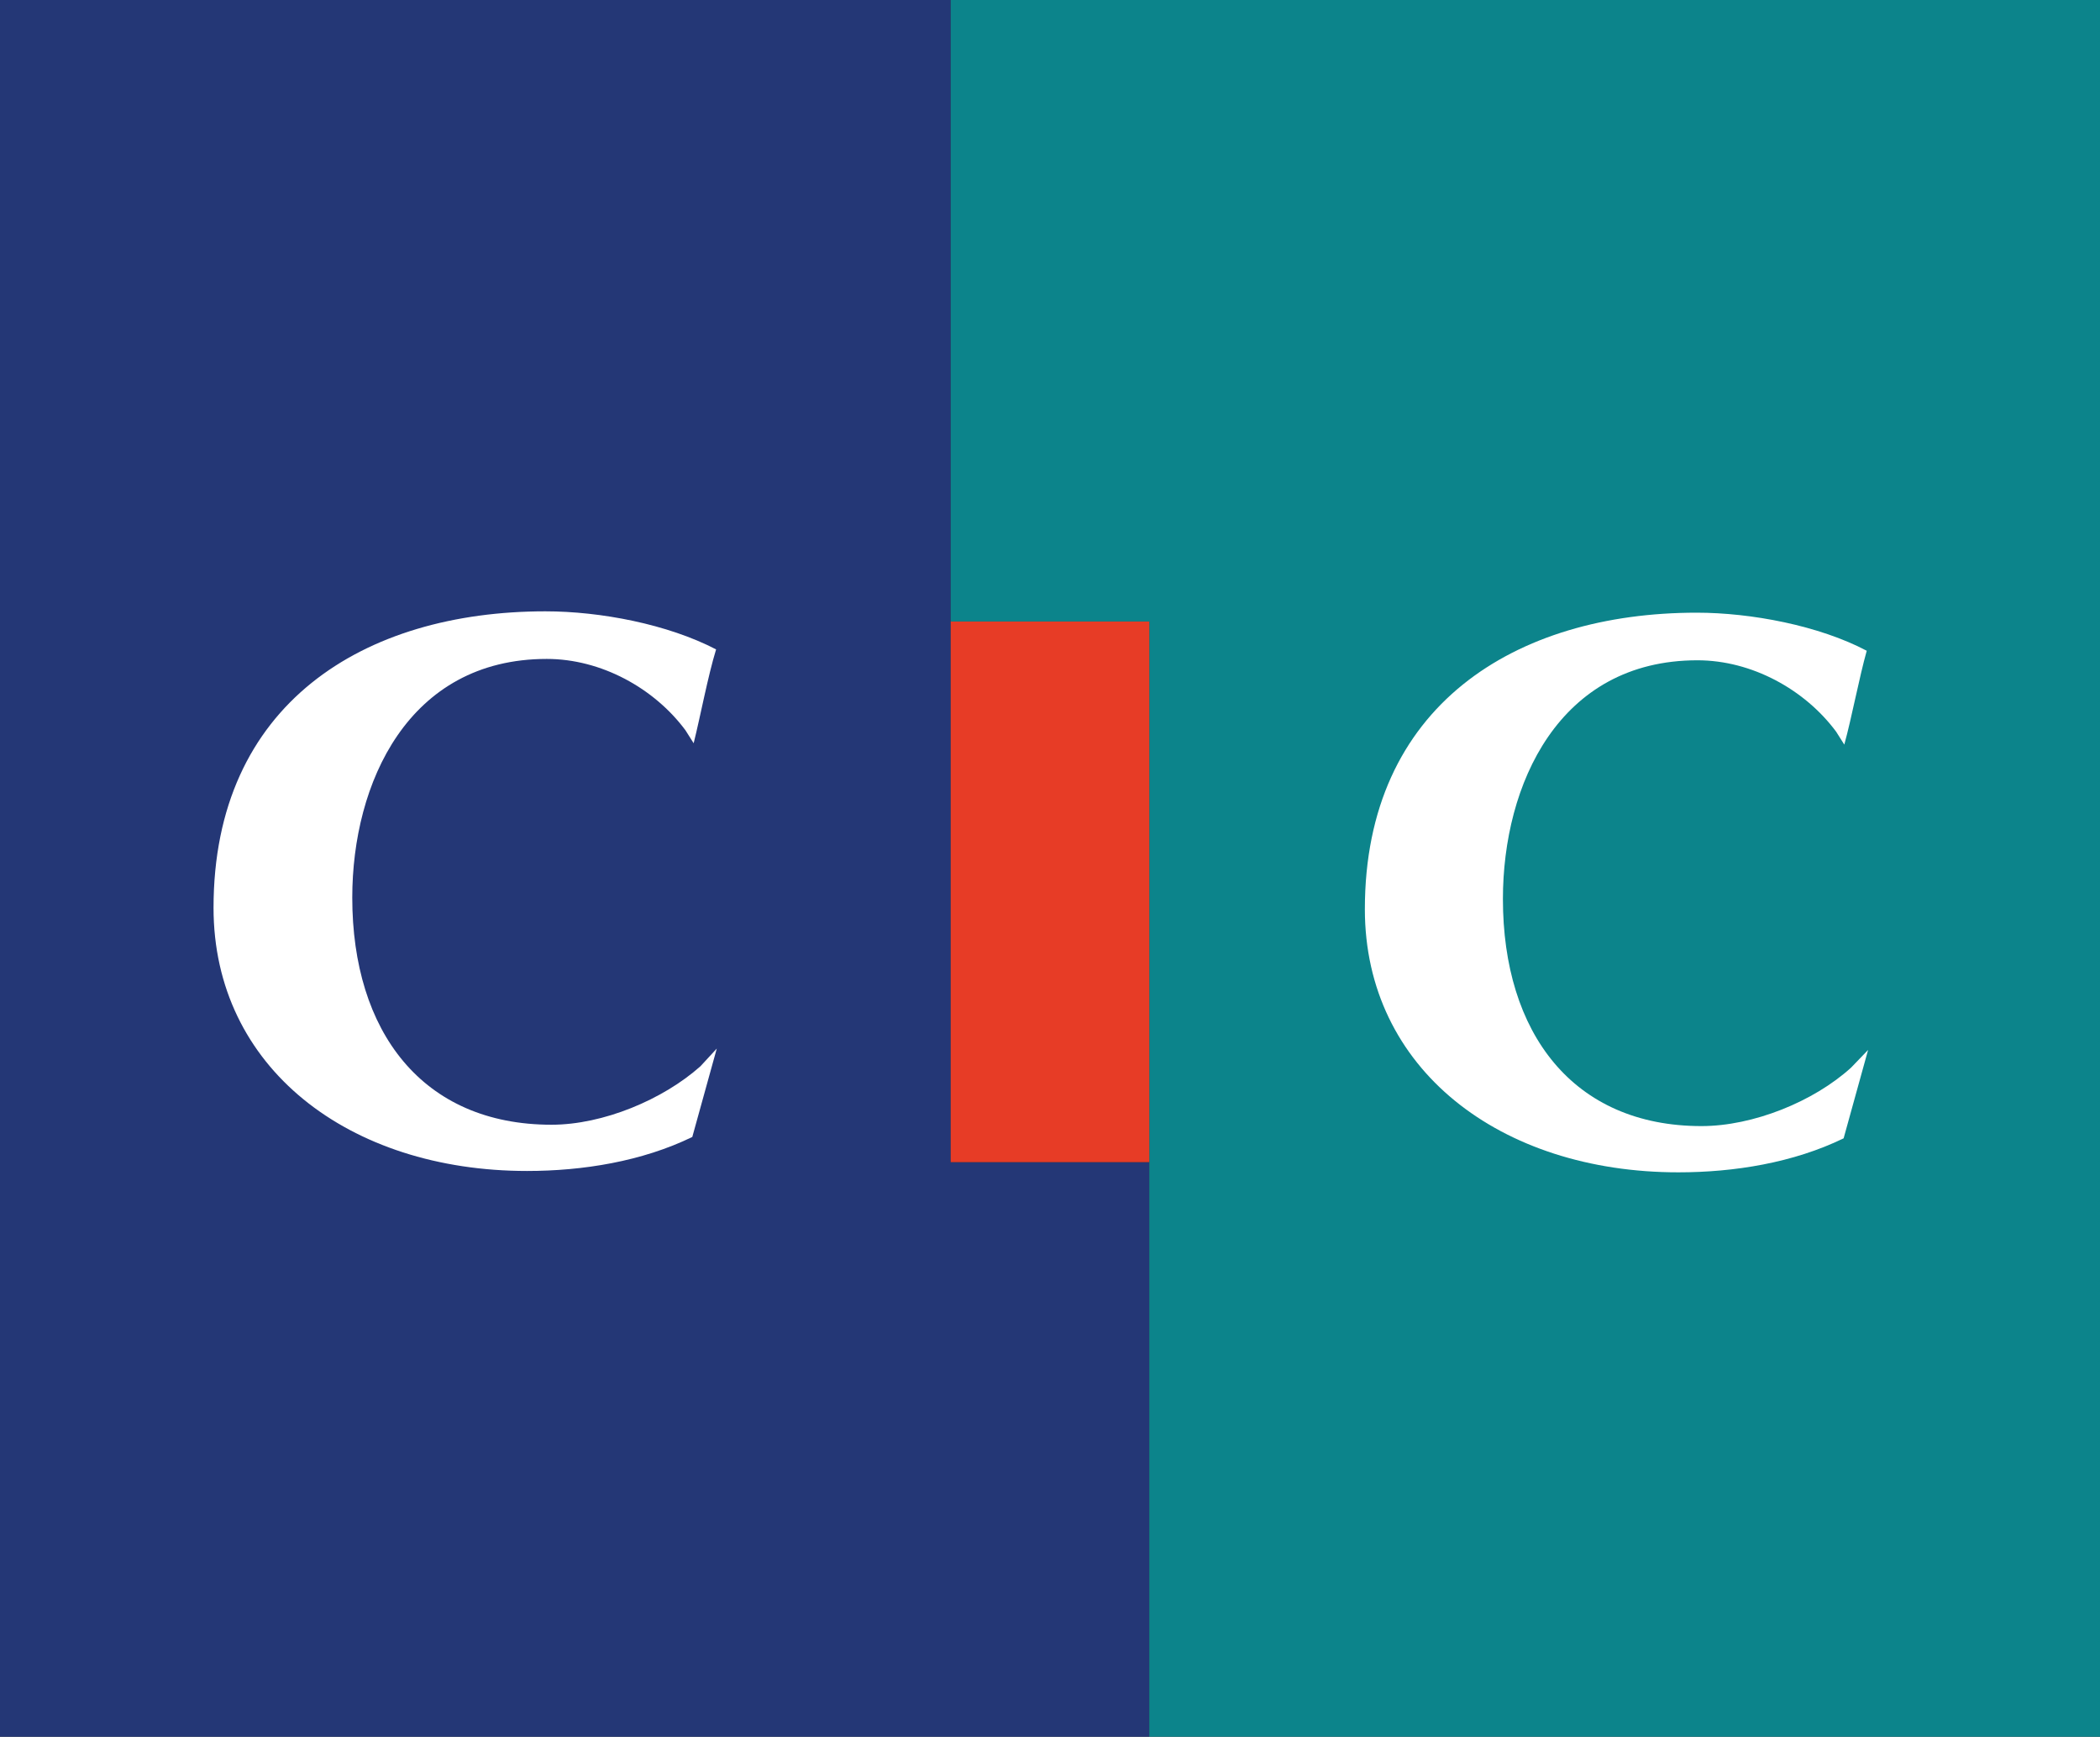
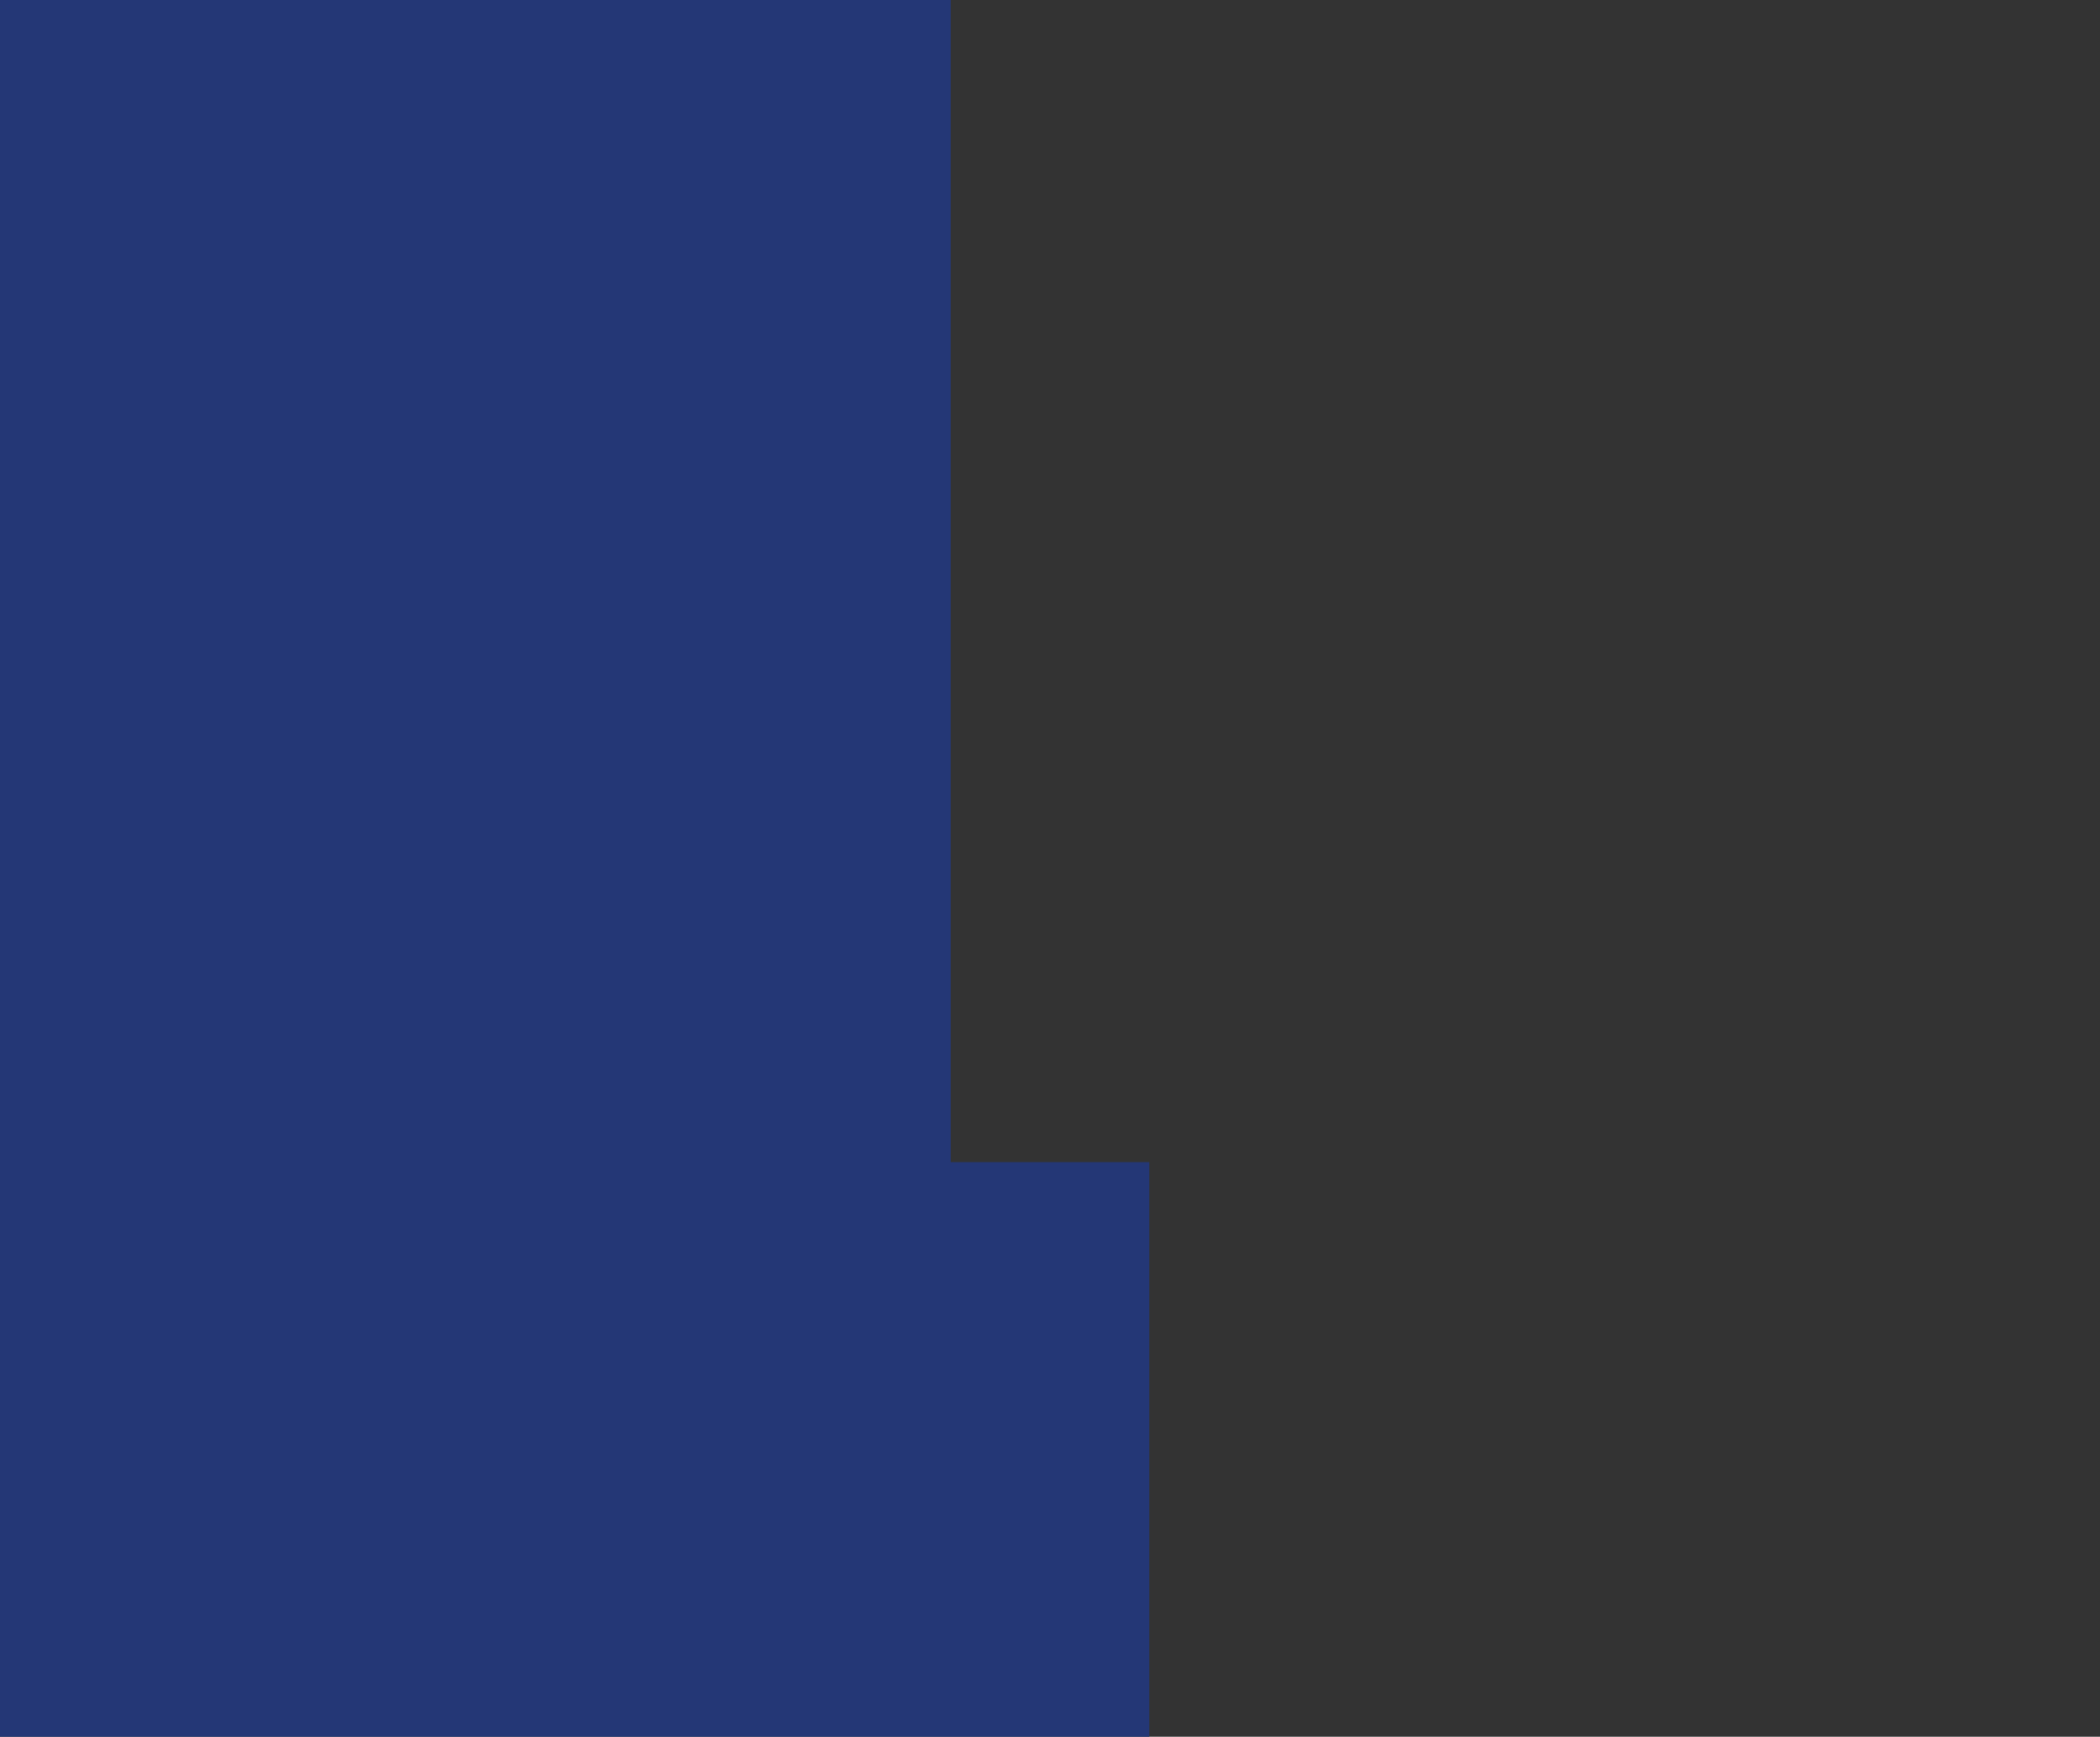
<svg xmlns="http://www.w3.org/2000/svg" xmlns:ns1="http://sodipodi.sourceforge.net/DTD/sodipodi-0.dtd" id="Calque_1" x="0px" y="0px" width="308.8" height="255.4" viewBox="0 0 308.8 255.4" xml:space="preserve" ns1:docname="b7378586fe09ec3c0a79878c591c8673.svg">
  <rect x="0" y="0" width="308.8" height="255.4" fill="#333333" stroke="none" />
  <defs id="defs18" />
  <style type="text/css" id="style2">	.st0{fill:#243776;}	.st1{fill:#0C848B;}	.st2{fill:#FFFFFF;}	.st3{fill:#E73C26;}</style>
  <g id="g13" transform="translate(-19.774,-14.889)">
    <g id="g352" transform="translate(8.374,45.789)">
      <polyline id="polyline108" class="st0" points="180.4,224.5 180.4,224.5 180.4,140 151.2,140 151.2,-30.9 11.4,-30.9 11.4,224.5       " />
-       <polyline id="polyline110" class="st1" points="320.2,224.5 320.2,224.5 320.2,-30.9 151.2,-30.9 151.2,60.5 180.4,60.5     180.4,224.5   " />
    </g>
    <g id="g348" transform="translate(8.374,45.789)">
-       <path id="path112" class="st2" d="m 116.8,123.3 v 0 l -3.6,13 c -7.4,3.6 -16.1,5 -24.3,5 v 0 c -26.2,0 -46.1,-15.2 -46.1,-38.7 v 0 C 42.8,72.6 64.9,59 91.6,59 v 0 c 8.1,0 18,1.9 25.1,5.6 v 0 c -1.2,3.9 -2.3,9.8 -3.3,13.8 v 0 l -1.2,-1.9 C 107.6,70.3 99.8,66 91.8,66 v 0 C 71.4,66 63.2,84.3 63.2,101.1 v 0 c 0,19.7 10.3,33.4 29.3,33.4 v 0 c 7.6,0 16.4,-3.7 21.9,-8.6" />
-       <path id="path114" class="st2" d="m 286.1,123.5 v 0 l -3.6,13 c -7.4,3.6 -16.1,5 -24.3,5 v 0 c -26.2,0 -46.1,-15.2 -46.1,-38.7 v 0 c 0,-29.9 22.1,-43.6 48.8,-43.6 v 0 c 8,0 18,1.9 25,5.6 v 0 c -1.1,3.9 -2.2,9.8 -3.3,13.8 v 0 l -1.2,-1.9 C 276.8,70.5 269,66.2 261,66.2 v 0 c -20.4,0 -28.6,18.3 -28.6,35.1 v 0 c 0,19.7 10.3,33.4 29.2,33.4 v 0 c 7.6,0 16.5,-3.6 22,-8.6" />
-       <polygon id="polygon116" class="st3" points="151.2,60.5 151.2,140 180.4,140 180.4,60.5 " />
-     </g>
+       </g>
  </g>
</svg>